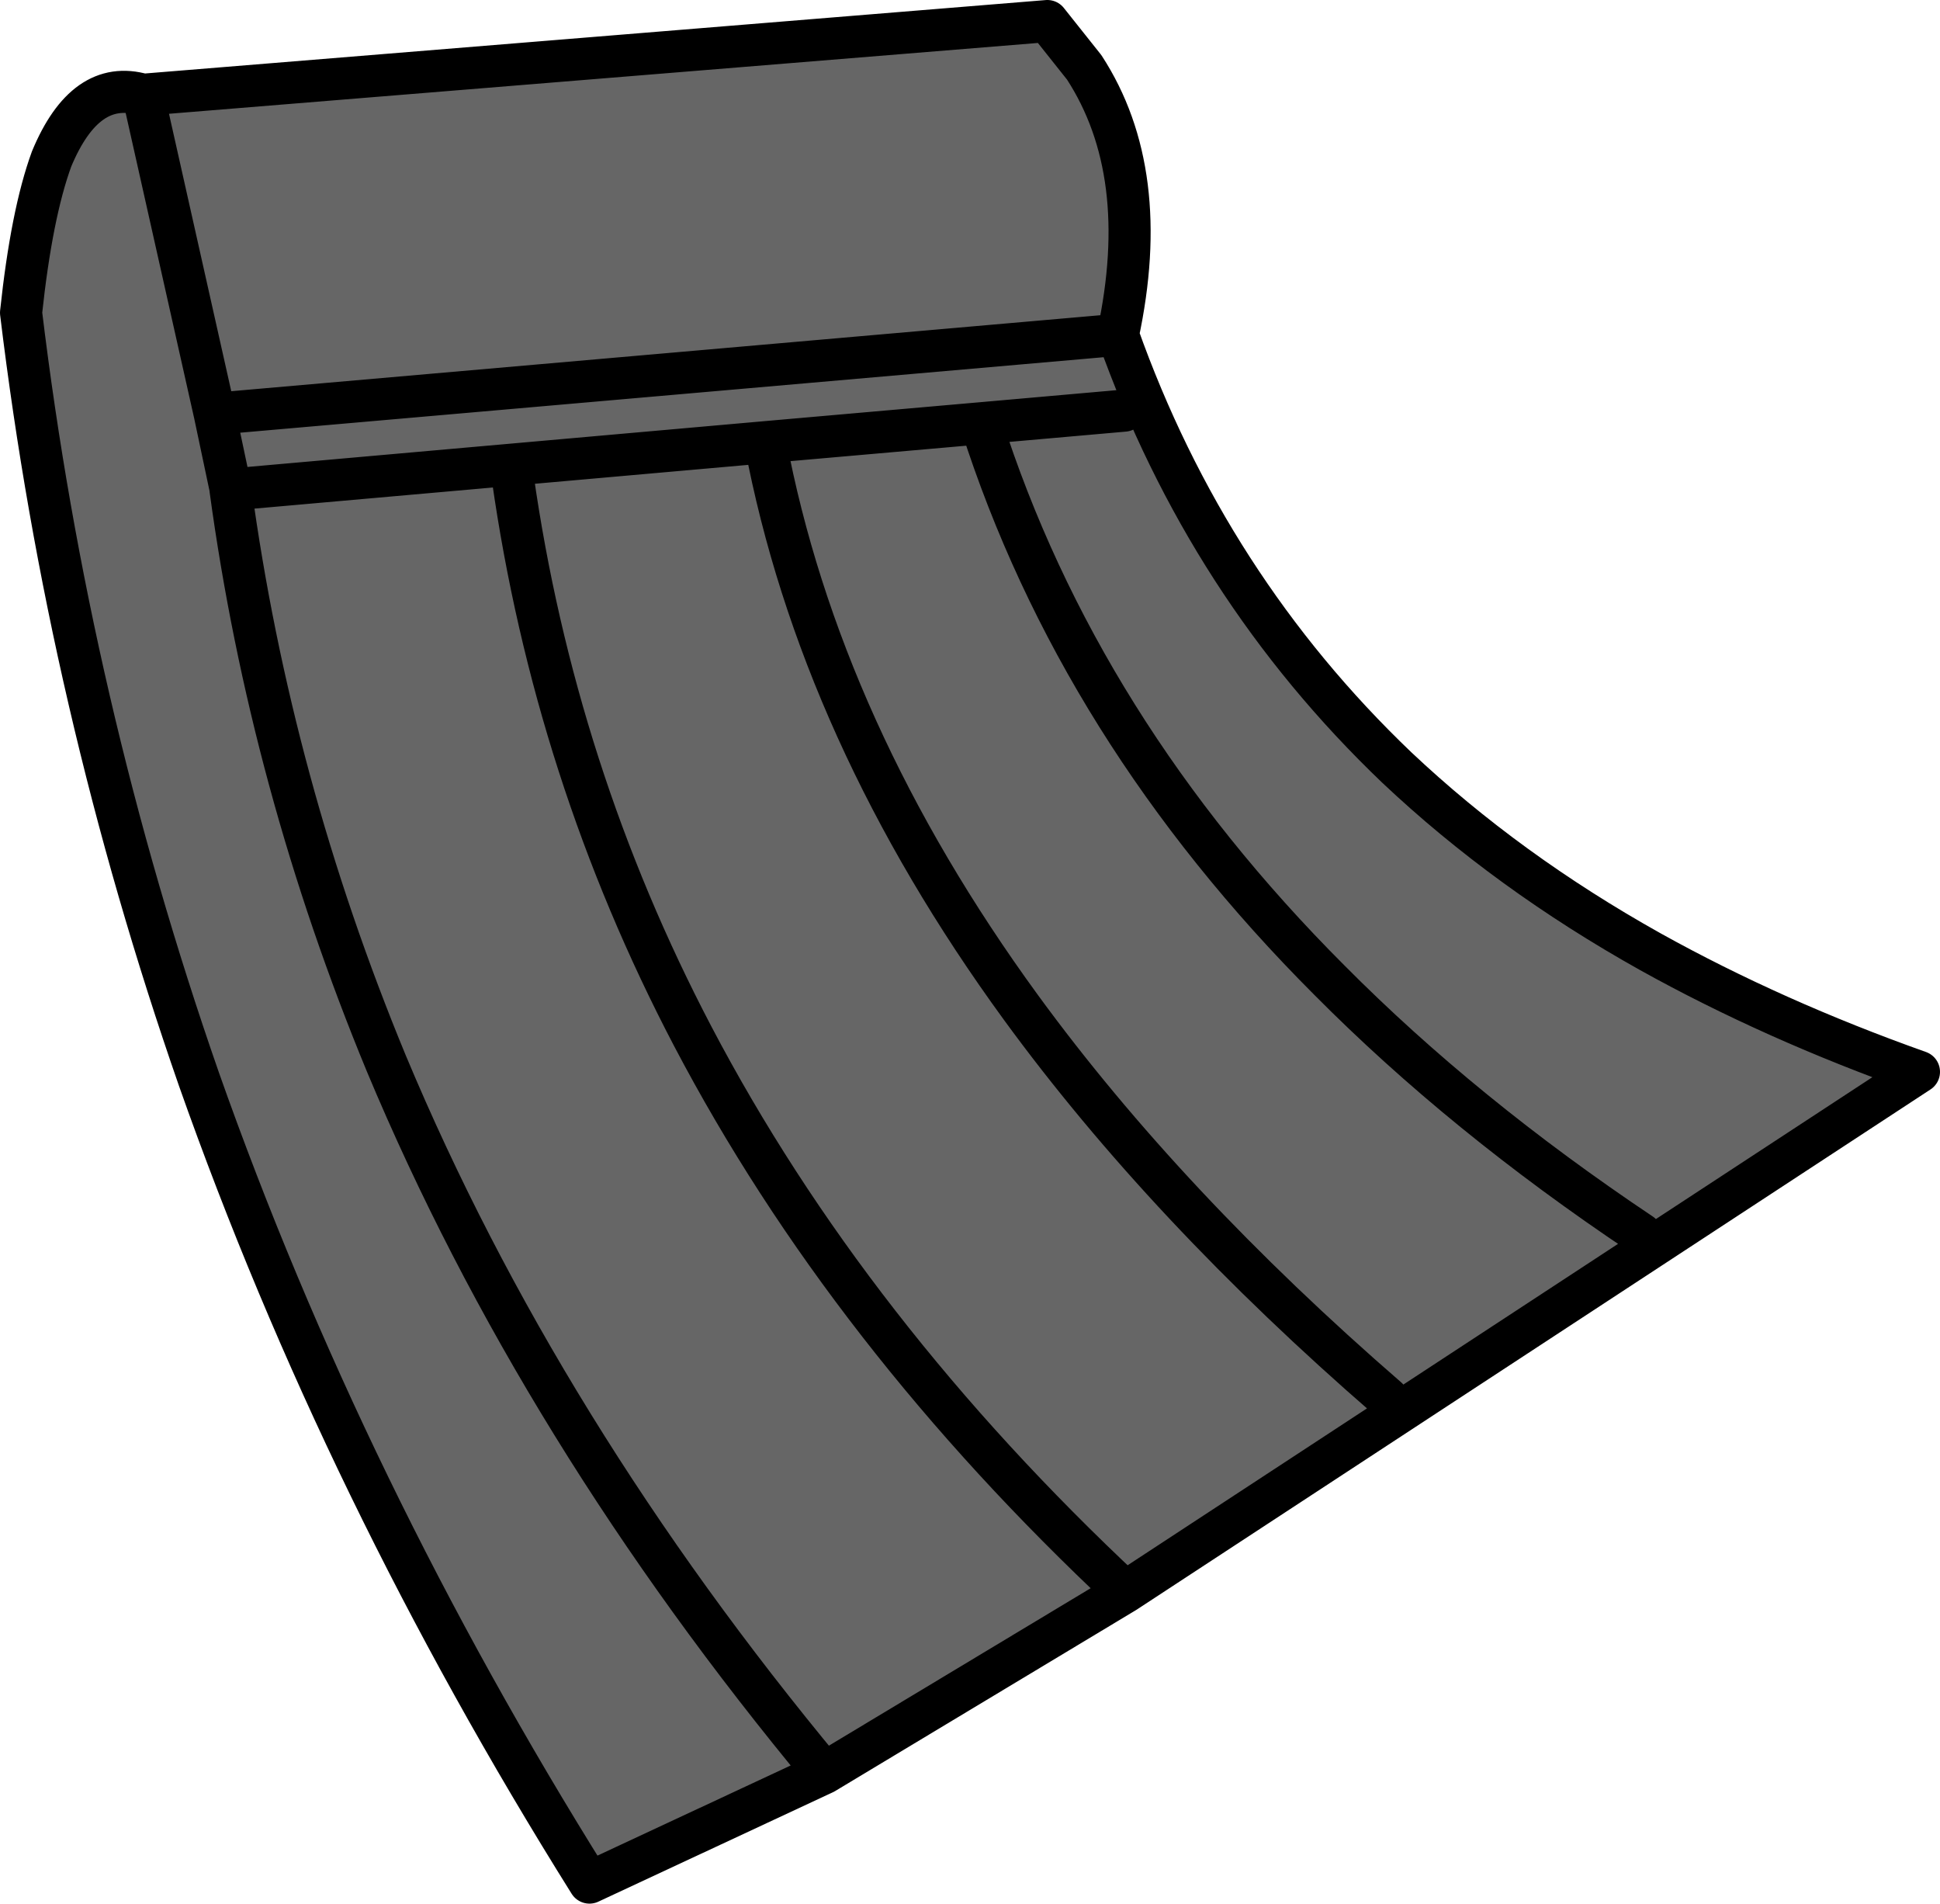
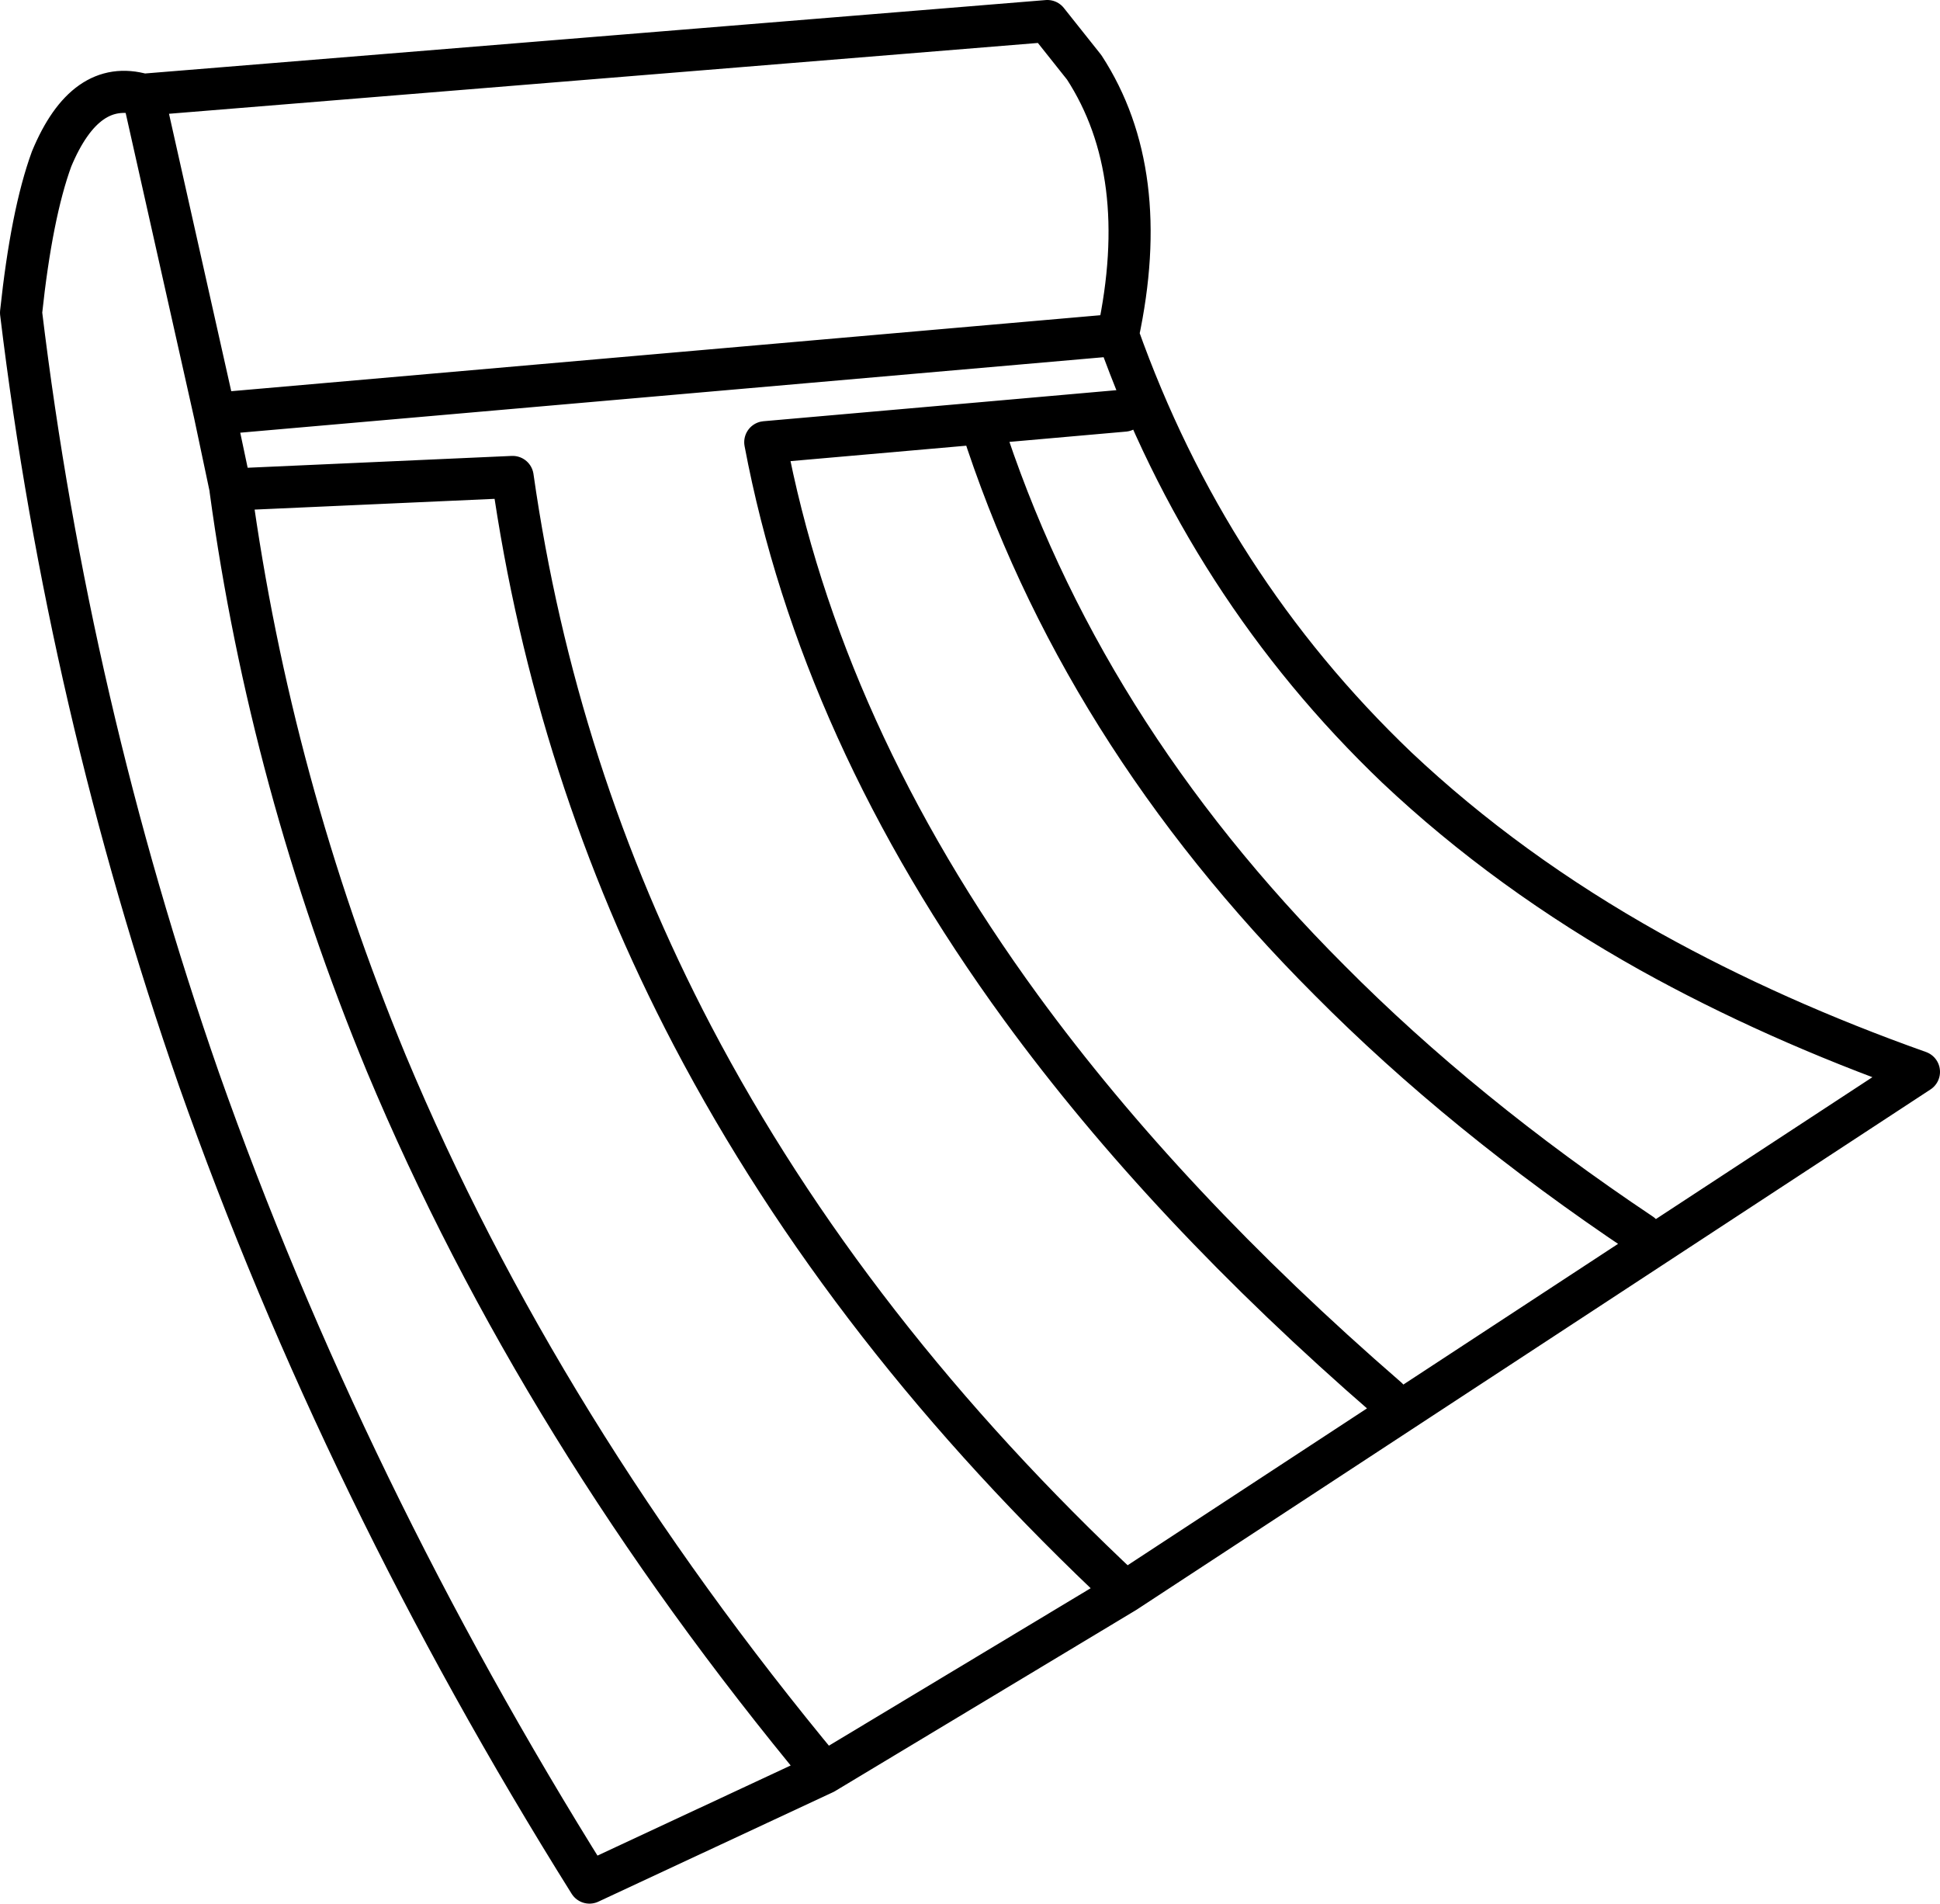
<svg xmlns="http://www.w3.org/2000/svg" height="90.4px" width="92.15px">
  <g transform="matrix(1.0, 0.0, 0.0, 1.0, -176.25, -192.7)">
-     <path d="M226.0 193.7 L183.05 197.2 Q180.3 196.4 178.7 200.25 177.75 202.85 177.25 207.55 179.5 226.15 185.7 243.95 192.6 263.5 204.25 282.1 L215.4 276.9 229.7 268.3 267.4 243.6 Q260.5 241.15 254.65 237.9 247.85 234.1 242.6 229.15 233.6 220.55 229.35 208.6 231.0 200.9 227.75 195.9 L226.0 193.7 M229.35 208.6 L186.45 212.35 183.05 197.2 186.45 212.35 187.2 215.9 187.2 215.95 Q189.1 229.9 194.6 243.2 201.9 260.65 215.4 276.9 201.9 260.65 194.6 243.2 189.1 229.9 187.2 215.95 L187.2 215.9 186.45 212.35 229.35 208.6 M187.2 215.95 L212.6 213.7 Q215.2 227.45 224.75 240.55 231.65 250.0 242.15 259.1 231.65 250.0 224.75 240.55 215.2 227.45 212.6 213.7 L222.85 212.8 Q227.5 227.35 239.4 239.25 245.75 245.65 254.2 251.3 245.75 245.65 239.4 239.25 227.5 227.35 222.85 212.8 L212.6 213.7 187.2 215.95 M200.6 215.35 Q202.6 229.4 209.15 241.9 216.55 256.0 229.7 268.3 216.55 256.0 209.15 241.9 202.6 229.4 200.6 215.35 M222.85 212.8 L229.65 212.2 222.85 212.8" fill="#666666" fill-rule="evenodd" stroke="none" />
-     <path d="M226.0 193.7 L183.05 197.2 Q180.3 196.4 178.7 200.25 177.75 202.85 177.25 207.55 179.5 226.15 185.7 243.95 192.6 263.5 204.25 282.1 L215.4 276.9 229.7 268.3 267.4 243.6 Q260.5 241.15 254.65 237.9 247.85 234.1 242.6 229.15 233.6 220.55 229.35 208.6 231.0 200.9 227.75 195.9 L226.0 193.7 M242.15 259.1 Q231.65 250.0 224.75 240.55 215.2 227.45 212.6 213.7 L222.85 212.8 Q227.5 227.35 239.4 239.25 245.75 245.65 254.2 251.3 M229.65 212.2 L222.85 212.8 M183.05 197.2 L186.45 212.35 187.2 215.9 187.2 215.95 Q189.1 229.9 194.6 243.2 201.9 260.65 215.4 276.9 M229.7 268.3 Q216.55 256.0 209.15 241.9 202.6 229.4 200.6 215.35 M212.6 213.7 L187.2 215.95 M186.45 212.35 L229.35 208.6" fill="none" stroke="#000000" stroke-linecap="round" stroke-linejoin="round" stroke-width="2.0" />
+     <path d="M226.0 193.7 L183.05 197.2 Q180.3 196.4 178.7 200.25 177.75 202.85 177.25 207.55 179.5 226.15 185.7 243.95 192.6 263.5 204.25 282.1 L215.4 276.9 229.7 268.3 267.4 243.6 Q260.5 241.15 254.65 237.9 247.85 234.1 242.6 229.15 233.6 220.55 229.35 208.6 231.0 200.9 227.75 195.9 L226.0 193.7 M242.15 259.1 Q231.65 250.0 224.75 240.55 215.2 227.45 212.6 213.7 L222.85 212.8 Q227.5 227.35 239.4 239.25 245.75 245.65 254.2 251.3 M229.65 212.2 L222.85 212.8 M183.05 197.2 L186.45 212.35 187.2 215.9 187.2 215.95 Q189.1 229.9 194.6 243.2 201.9 260.65 215.4 276.9 M229.7 268.3 Q216.55 256.0 209.15 241.9 202.6 229.4 200.6 215.35 L187.2 215.95 M186.45 212.35 L229.35 208.6" fill="none" stroke="#000000" stroke-linecap="round" stroke-linejoin="round" stroke-width="2.0" />
  </g>
</svg>